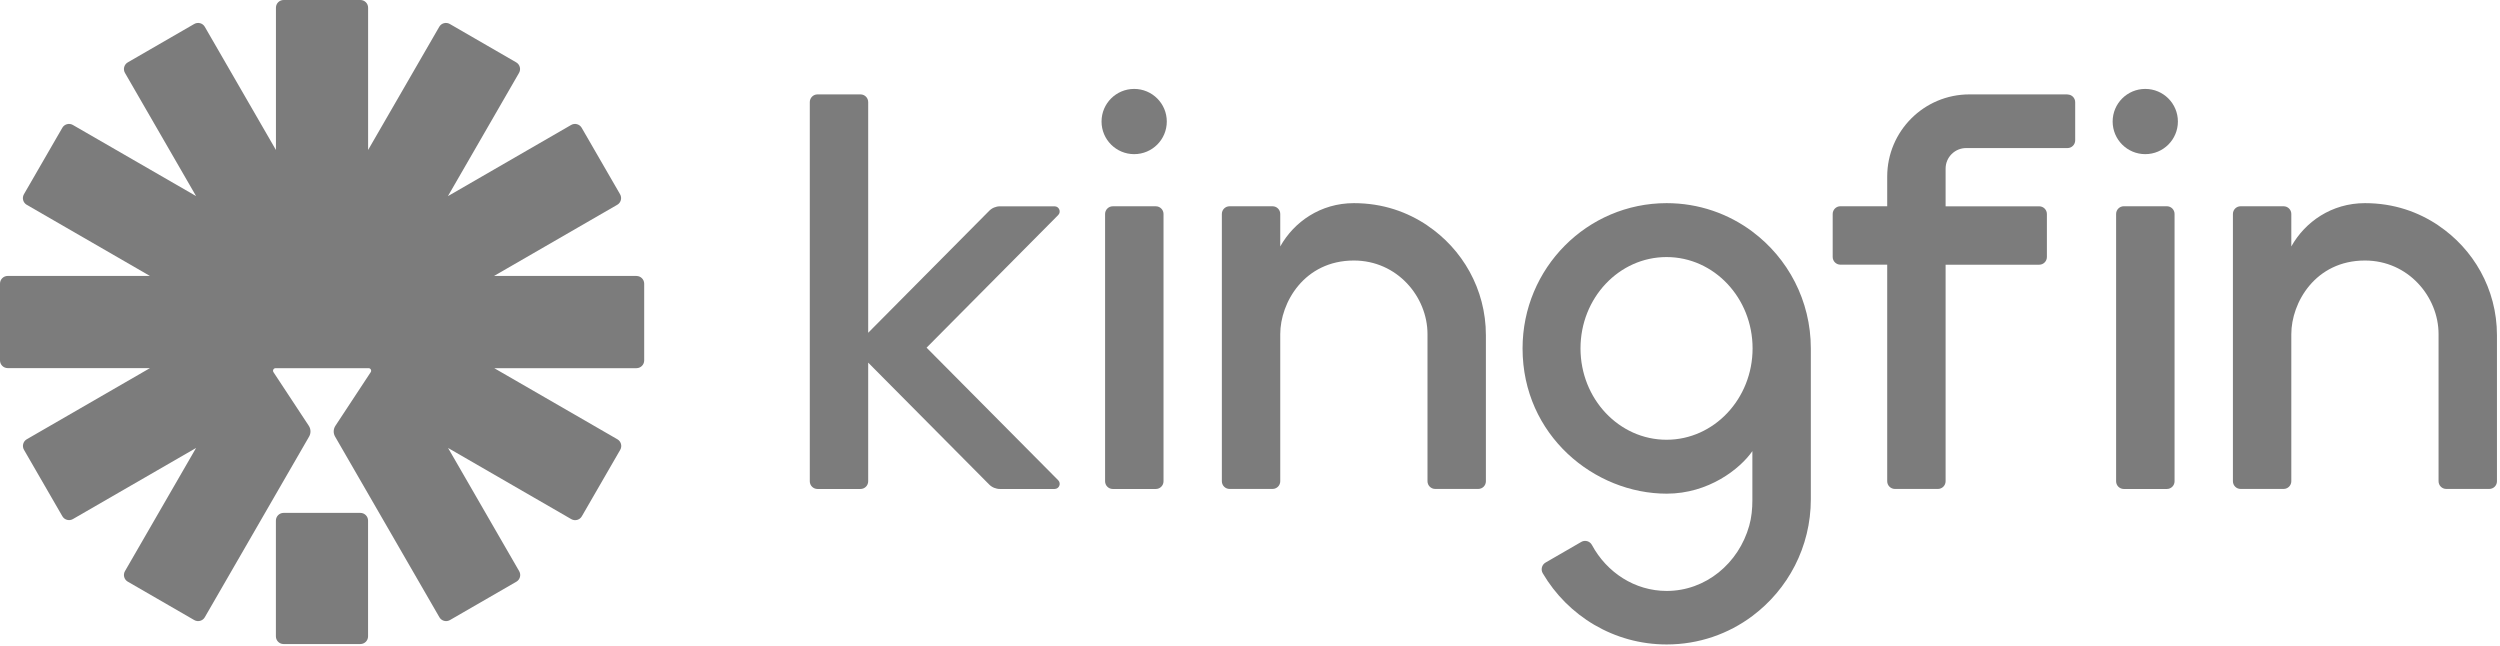
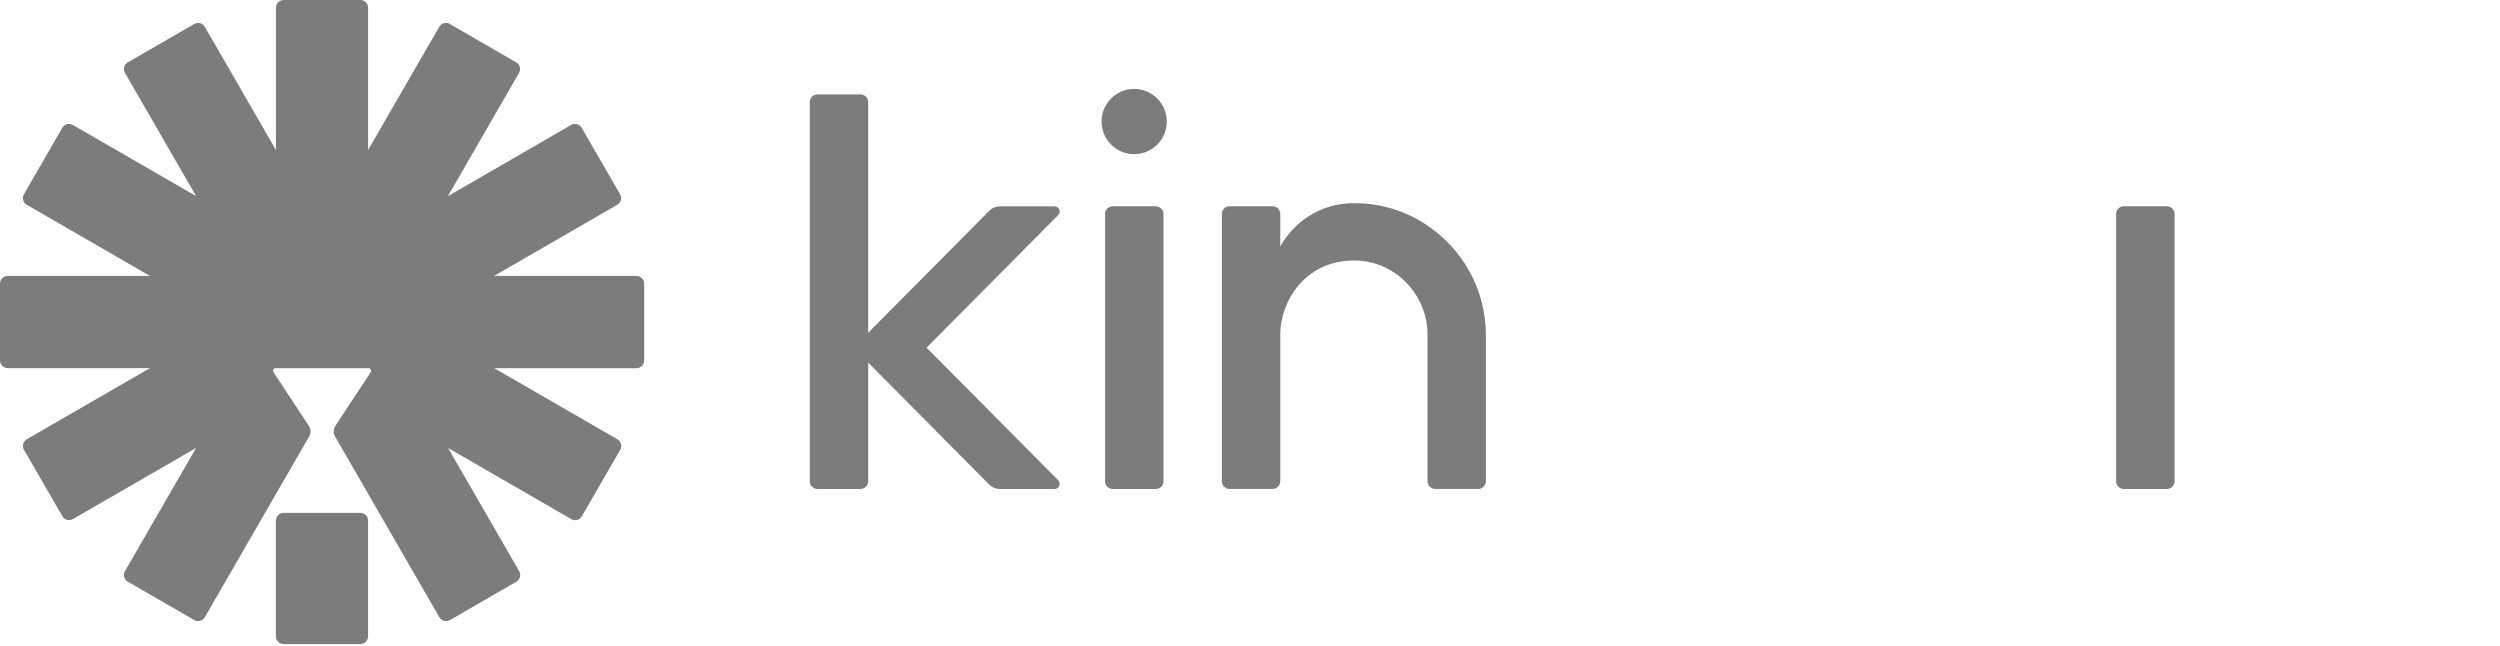
<svg xmlns="http://www.w3.org/2000/svg" viewBox="0 0 120 31" fill="none">
  <path d="M17.297 24.619H13.612C13.408 24.619 13.243 24.785 13.243 24.989V30.545C13.243 30.749 13.408 30.914 13.612 30.914H17.297C17.502 30.914 17.667 30.749 17.667 30.545V24.989C17.667 24.785 17.502 24.619 17.297 24.619Z" fill="#7C7C7C" />
  <path d="M30.544 13.245H23.715L29.628 9.83C29.805 9.729 29.865 9.502 29.764 9.325L27.92 6.133C27.819 5.957 27.591 5.896 27.415 5.998L21.5 9.415L24.914 3.499C25.015 3.323 24.955 3.096 24.779 2.994L21.589 1.15C21.413 1.049 21.185 1.109 21.084 1.286L17.669 7.199V0.37C17.669 0.164 17.503 0 17.3 0H13.614C13.409 0 13.245 0.167 13.245 0.37V7.199L9.83 1.286C9.729 1.109 9.502 1.049 9.325 1.15L6.133 2.994C5.957 3.096 5.896 3.323 5.998 3.499L9.412 9.412L3.497 5.998C3.32 5.896 3.093 5.957 2.992 6.133L1.148 9.325C1.046 9.502 1.107 9.729 1.283 9.83L7.196 13.245H0.37C0.164 13.245 0 13.412 0 13.614V17.3C0 17.505 0.167 17.669 0.37 17.669H7.199L1.286 21.084C1.109 21.185 1.049 21.413 1.15 21.589L2.994 24.781C3.096 24.957 3.323 25.018 3.499 24.916L9.412 21.502L5.998 27.415C5.896 27.591 5.957 27.819 6.133 27.92L9.325 29.764C9.502 29.865 9.729 29.805 9.83 29.628L14.837 20.956C14.931 20.794 14.924 20.593 14.823 20.439L13.126 17.863C13.073 17.78 13.131 17.672 13.23 17.672H17.691C17.79 17.672 17.848 17.78 17.795 17.863L16.099 20.439C15.997 20.596 15.99 20.794 16.084 20.956L21.091 29.628C21.193 29.805 21.42 29.865 21.596 29.764L24.786 27.922C24.962 27.821 25.023 27.594 24.921 27.417L21.507 21.502L27.422 24.919C27.599 25.02 27.826 24.96 27.927 24.784L29.771 21.591C29.873 21.415 29.812 21.188 29.636 21.086L23.723 17.672H30.552C30.757 17.672 30.921 17.505 30.921 17.302V13.617C30.921 13.412 30.755 13.247 30.552 13.247L30.544 13.245Z" fill="#7C7C7C" />
  <path d="M50.619 9.903H48.002C47.804 9.903 47.615 9.983 47.478 10.123L41.673 15.973V4.901C41.673 4.695 41.507 4.531 41.303 4.531H39.24C39.034 4.531 38.87 4.698 38.87 4.901V23.102C38.87 23.307 39.037 23.471 39.24 23.471H41.303C41.509 23.471 41.673 23.305 41.673 23.102V17.406L47.478 23.254C47.615 23.394 47.806 23.471 48.002 23.471H50.619C50.839 23.471 50.948 23.206 50.793 23.051L44.476 16.688L50.793 10.323C50.948 10.169 50.837 9.903 50.619 9.903Z" fill="#7C7C7C" />
-   <path d="M99.242 4.531H94.532C92.353 4.531 90.586 6.297 90.586 8.477V9.9H88.339C88.134 9.9 87.969 10.067 87.969 10.27V12.334C87.969 12.539 88.136 12.704 88.339 12.704H90.586V23.099C90.586 23.305 90.753 23.469 90.956 23.469H93.02C93.225 23.469 93.389 23.302 93.389 23.099V12.706H97.882C98.087 12.706 98.251 12.539 98.251 12.336V10.273C98.251 10.067 98.085 9.903 97.882 9.903H93.389V8.093C93.389 7.549 93.832 7.107 94.375 7.107H99.24C99.445 7.107 99.609 6.94 99.609 6.737V4.906C99.609 4.7 99.443 4.536 99.24 4.536L99.242 4.531Z" fill="#7C7C7C" />
  <path d="M55.479 9.902H53.413C53.209 9.902 53.044 10.068 53.044 10.272V23.101C53.044 23.305 53.209 23.471 53.413 23.471H55.479C55.684 23.471 55.849 23.305 55.849 23.101V10.272C55.849 10.068 55.684 9.902 55.479 9.902Z" fill="#7C7C7C" />
  <path d="M54.44 4.268C53.575 4.268 52.874 4.968 52.874 5.833C52.874 6.699 53.575 7.399 54.44 7.399C55.306 7.399 56.006 6.699 56.006 5.833C56.006 4.968 55.303 4.268 54.44 4.268Z" fill="#7C7C7C" />
  <path d="M68.52 10.826C67.566 10.183 66.391 9.751 64.987 9.751C63.385 9.751 62.112 10.65 61.452 11.829V10.27C61.452 10.065 61.285 9.901 61.082 9.901H59.019C58.813 9.901 58.649 10.067 58.649 10.27V23.099C58.649 23.305 58.816 23.469 59.019 23.469H61.082C61.288 23.469 61.452 23.302 61.452 23.099V16.038C61.452 14.53 62.602 12.505 64.987 12.505C67.066 12.505 68.52 14.243 68.52 16.038V23.099C68.52 23.305 68.687 23.469 68.89 23.469H70.954C71.159 23.469 71.323 23.305 71.323 23.102C71.323 21.613 71.323 16.123 71.323 16.092C71.323 13.864 70.18 11.945 68.515 10.826H68.52Z" fill="#7C7C7C" />
-   <path d="M84.114 11.116C82.964 10.258 81.541 9.751 80.001 9.751C76.181 9.751 73.083 12.87 73.083 16.722C73.083 20.9 76.536 23.696 80.001 23.696C82.01 23.696 83.522 22.507 84.114 21.654V24.01C84.114 24.421 84.076 24.834 83.964 25.231C83.457 27.043 81.874 28.365 80.001 28.365C78.467 28.365 77.123 27.476 76.413 26.159C76.314 25.975 76.084 25.907 75.903 26.011L74.185 27.004C74.006 27.108 73.948 27.338 74.052 27.517C75.255 29.564 77.469 30.934 80.001 30.934C81.541 30.934 82.964 30.429 84.114 29.568C85.816 28.297 86.92 26.26 86.92 23.962V16.725C86.92 14.427 85.818 12.387 84.114 11.118V11.116ZM79.994 21.108C77.713 21.108 75.864 19.144 75.864 16.722C75.864 14.301 77.713 12.339 79.994 12.339C82.275 12.339 84.124 14.303 84.124 16.722C84.124 19.141 82.273 21.108 79.994 21.108Z" fill="#7C7C7C" />
  <path d="M104.009 9.9H101.943C101.739 9.9 101.573 10.066 101.573 10.27V23.101C101.573 23.306 101.739 23.471 101.943 23.471H104.009C104.213 23.471 104.379 23.306 104.379 23.101V10.27C104.379 10.066 104.213 9.9 104.009 9.9Z" fill="#7C7C7C" />
-   <path d="M102.973 4.268C102.108 4.268 101.407 4.968 101.407 5.833C101.407 6.699 102.108 7.399 102.973 7.399C103.838 7.399 104.539 6.699 104.539 5.833C104.539 4.968 103.838 4.268 102.973 4.268Z" fill="#7C7C7C" />
-   <path d="M117.051 10.826C116.097 10.183 114.922 9.751 113.518 9.751C111.916 9.751 110.643 10.65 109.983 11.829V10.27C109.983 10.065 109.816 9.901 109.613 9.901H107.549C107.344 9.901 107.18 10.067 107.18 10.27V23.099C107.18 23.305 107.346 23.469 107.549 23.469H109.613C109.818 23.469 109.983 23.302 109.983 23.099V16.038C109.983 14.53 111.133 12.505 113.518 12.505C115.596 12.505 117.051 14.243 117.051 16.038V23.099C117.051 23.305 117.218 23.469 117.421 23.469H119.484C119.69 23.469 119.854 23.305 119.854 23.102C119.854 21.613 119.854 16.123 119.854 16.092C119.854 13.864 118.711 11.945 117.046 10.826H117.051Z" fill="#7C7C7C" />
</svg>